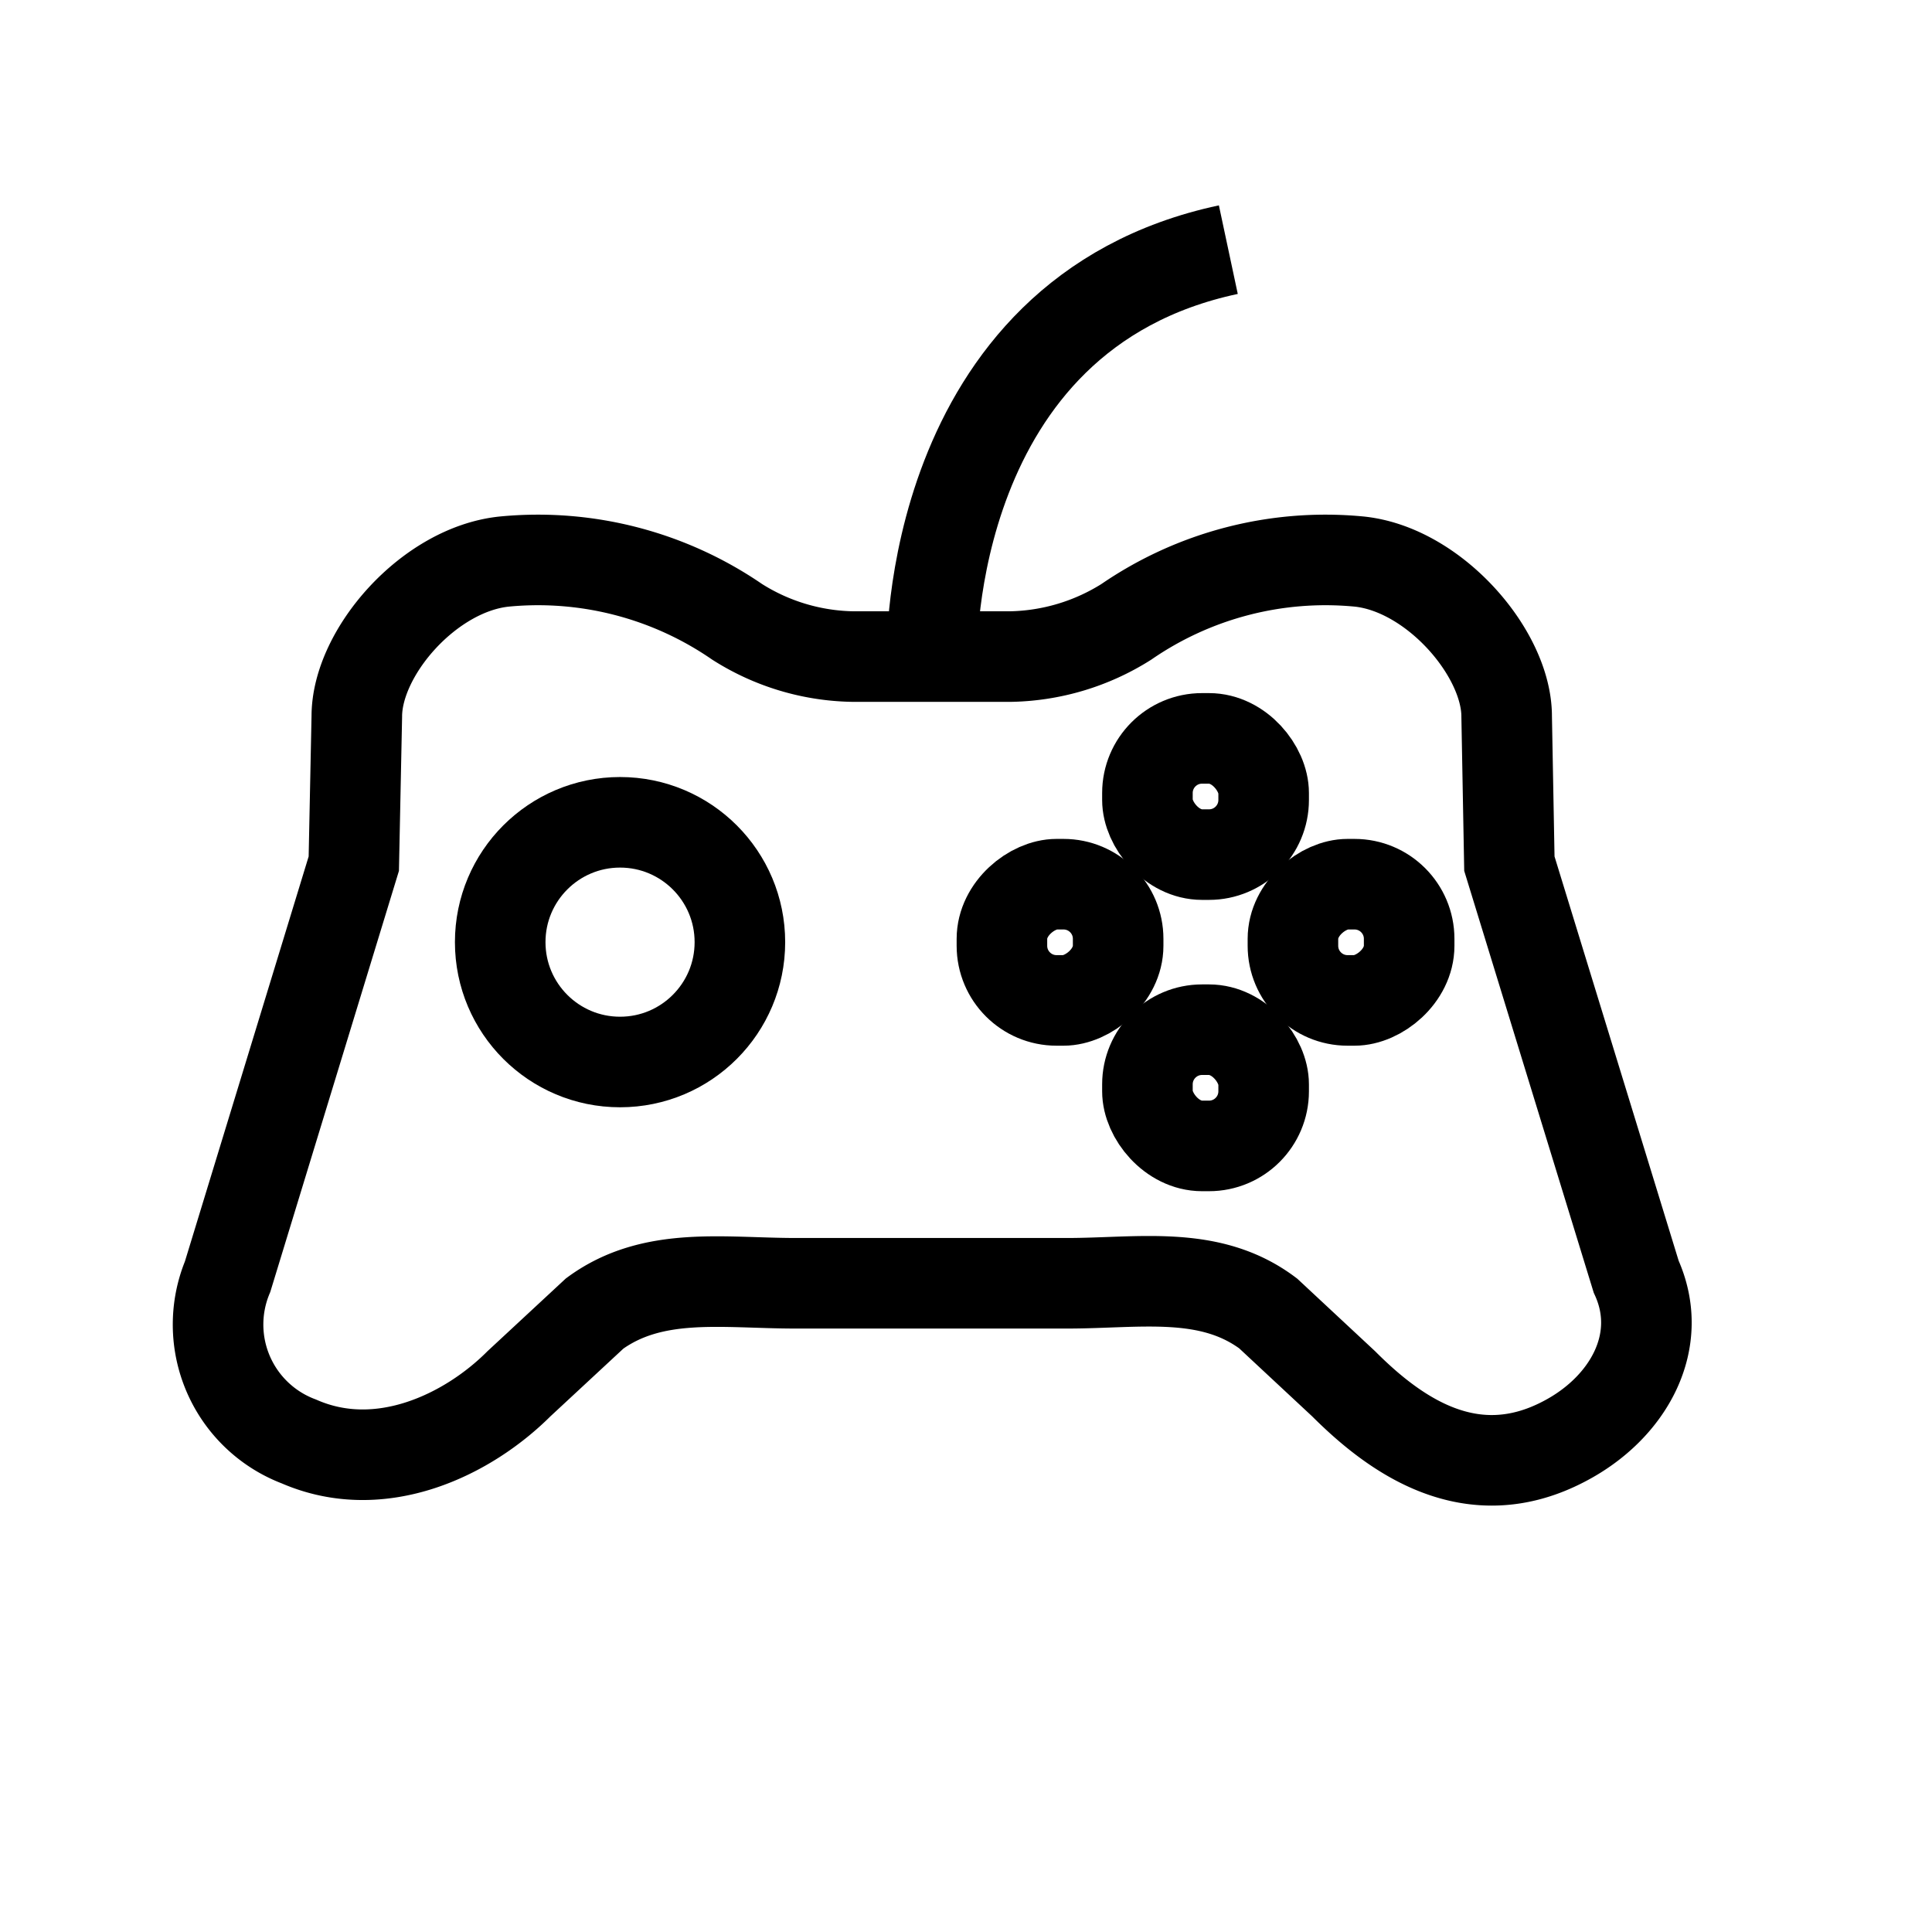
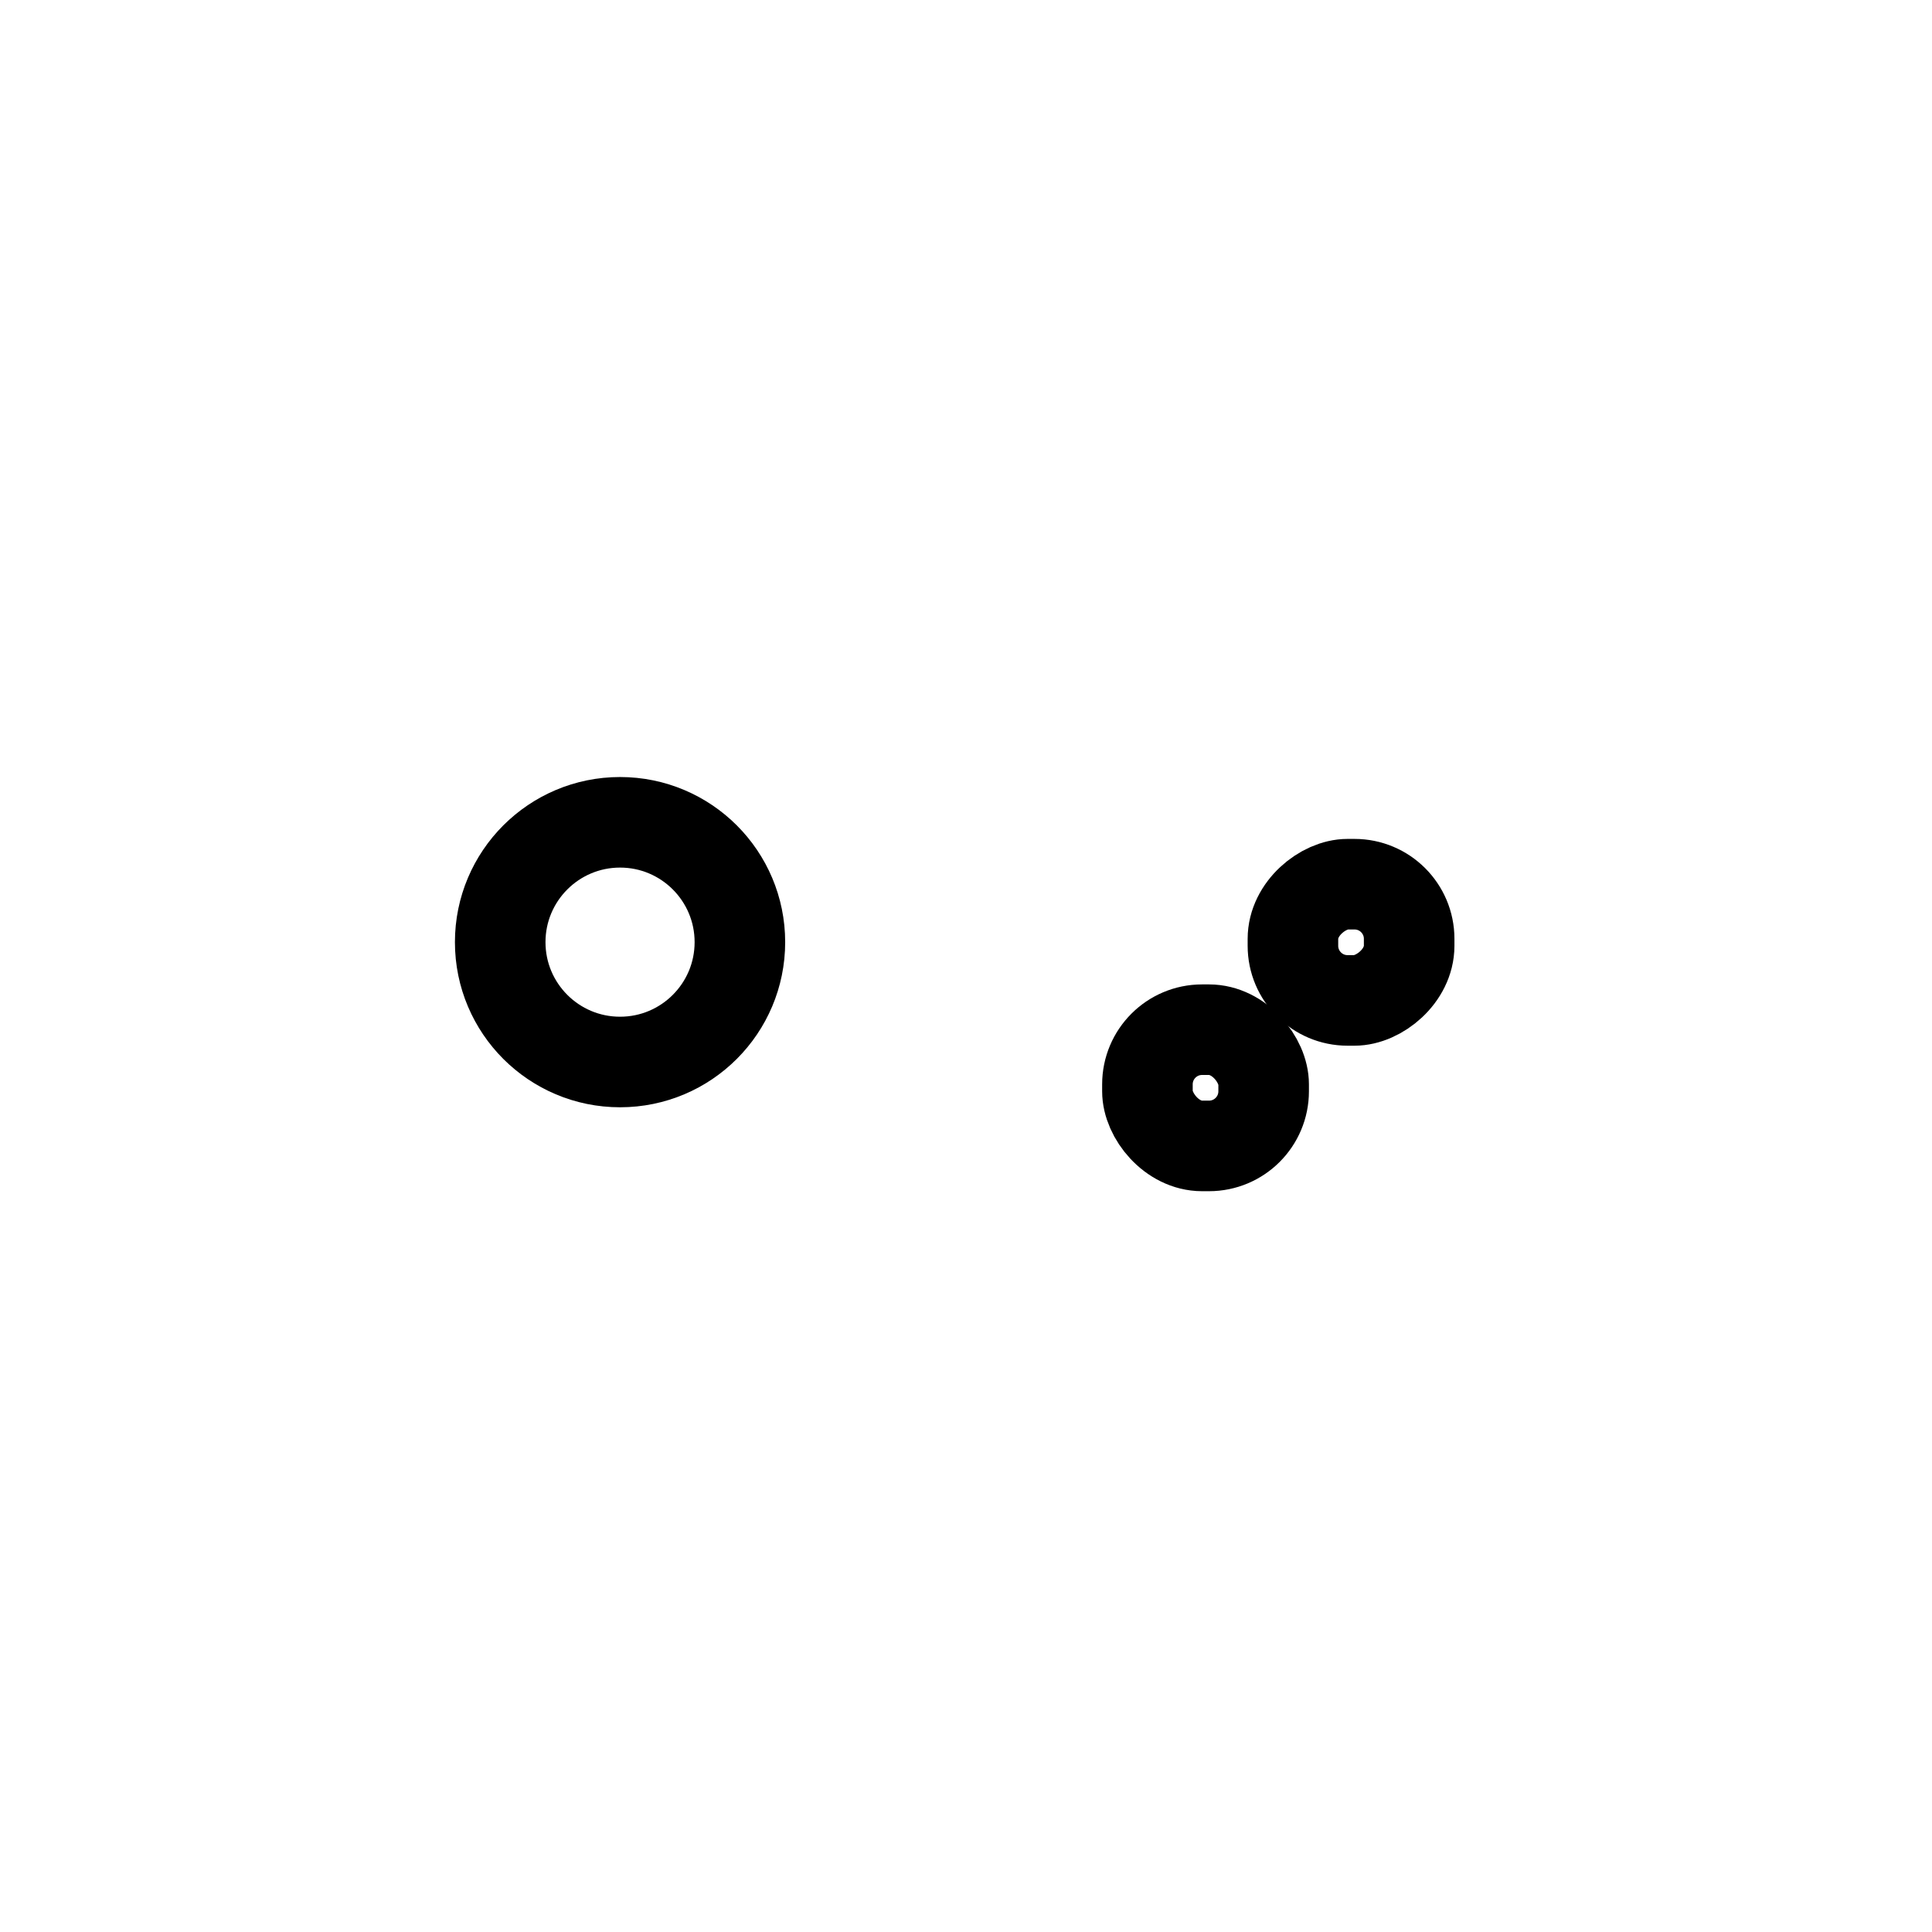
<svg xmlns="http://www.w3.org/2000/svg" width="800px" height="800px" viewBox="0 0 64 64" stroke-width="3" stroke="#000000" fill="none">
-   <path d="M54.2,42.29,50,28.61l-.09-4.88c0-2.1-2.42-4.89-4.91-5.13a11.64,11.64,0,0,0-7.69,2,7.43,7.43,0,0,1-3.84,1.15H28.26a7.37,7.37,0,0,1-3.84-1.15,11.64,11.64,0,0,0-7.69-2c-2.5.24-4.91,3-4.91,5.13l-.1,4.88L7.54,42.29A4.14,4.14,0,0,0,9.9,47.75c2.72,1.19,5.61-.23,7.29-1.91l2.51-2.33c1.93-1.41,4.26-1,6.65-1h9c2.4,0,4.73-.45,6.66,1l2.5,2.33c1.68,1.68,4.21,3.53,7.3,1.91C53.93,46.65,55.18,44.44,54.2,42.29Z" />
  <rect x="42.84" y="29.29" width="3.85" height="3.85" rx="1.81" transform="translate(75.97 -13.55) rotate(90)" />
-   <rect x="33.2" y="29.29" width="3.85" height="3.85" rx="1.81" transform="translate(66.33 -3.91) rotate(90)" />
  <rect x="38.02" y="34.11" width="3.85" height="3.85" rx="1.81" transform="translate(79.88 72.07) rotate(180)" />
-   <rect x="38.02" y="24.47" width="3.85" height="3.85" rx="1.81" transform="translate(79.88 52.78) rotate(-180)" />
  <circle cx="20.54" cy="31.21" r="3.97" />
-   <path d="M30.87,21.73s-.22-11.32,9.82-13.46" />
</svg>